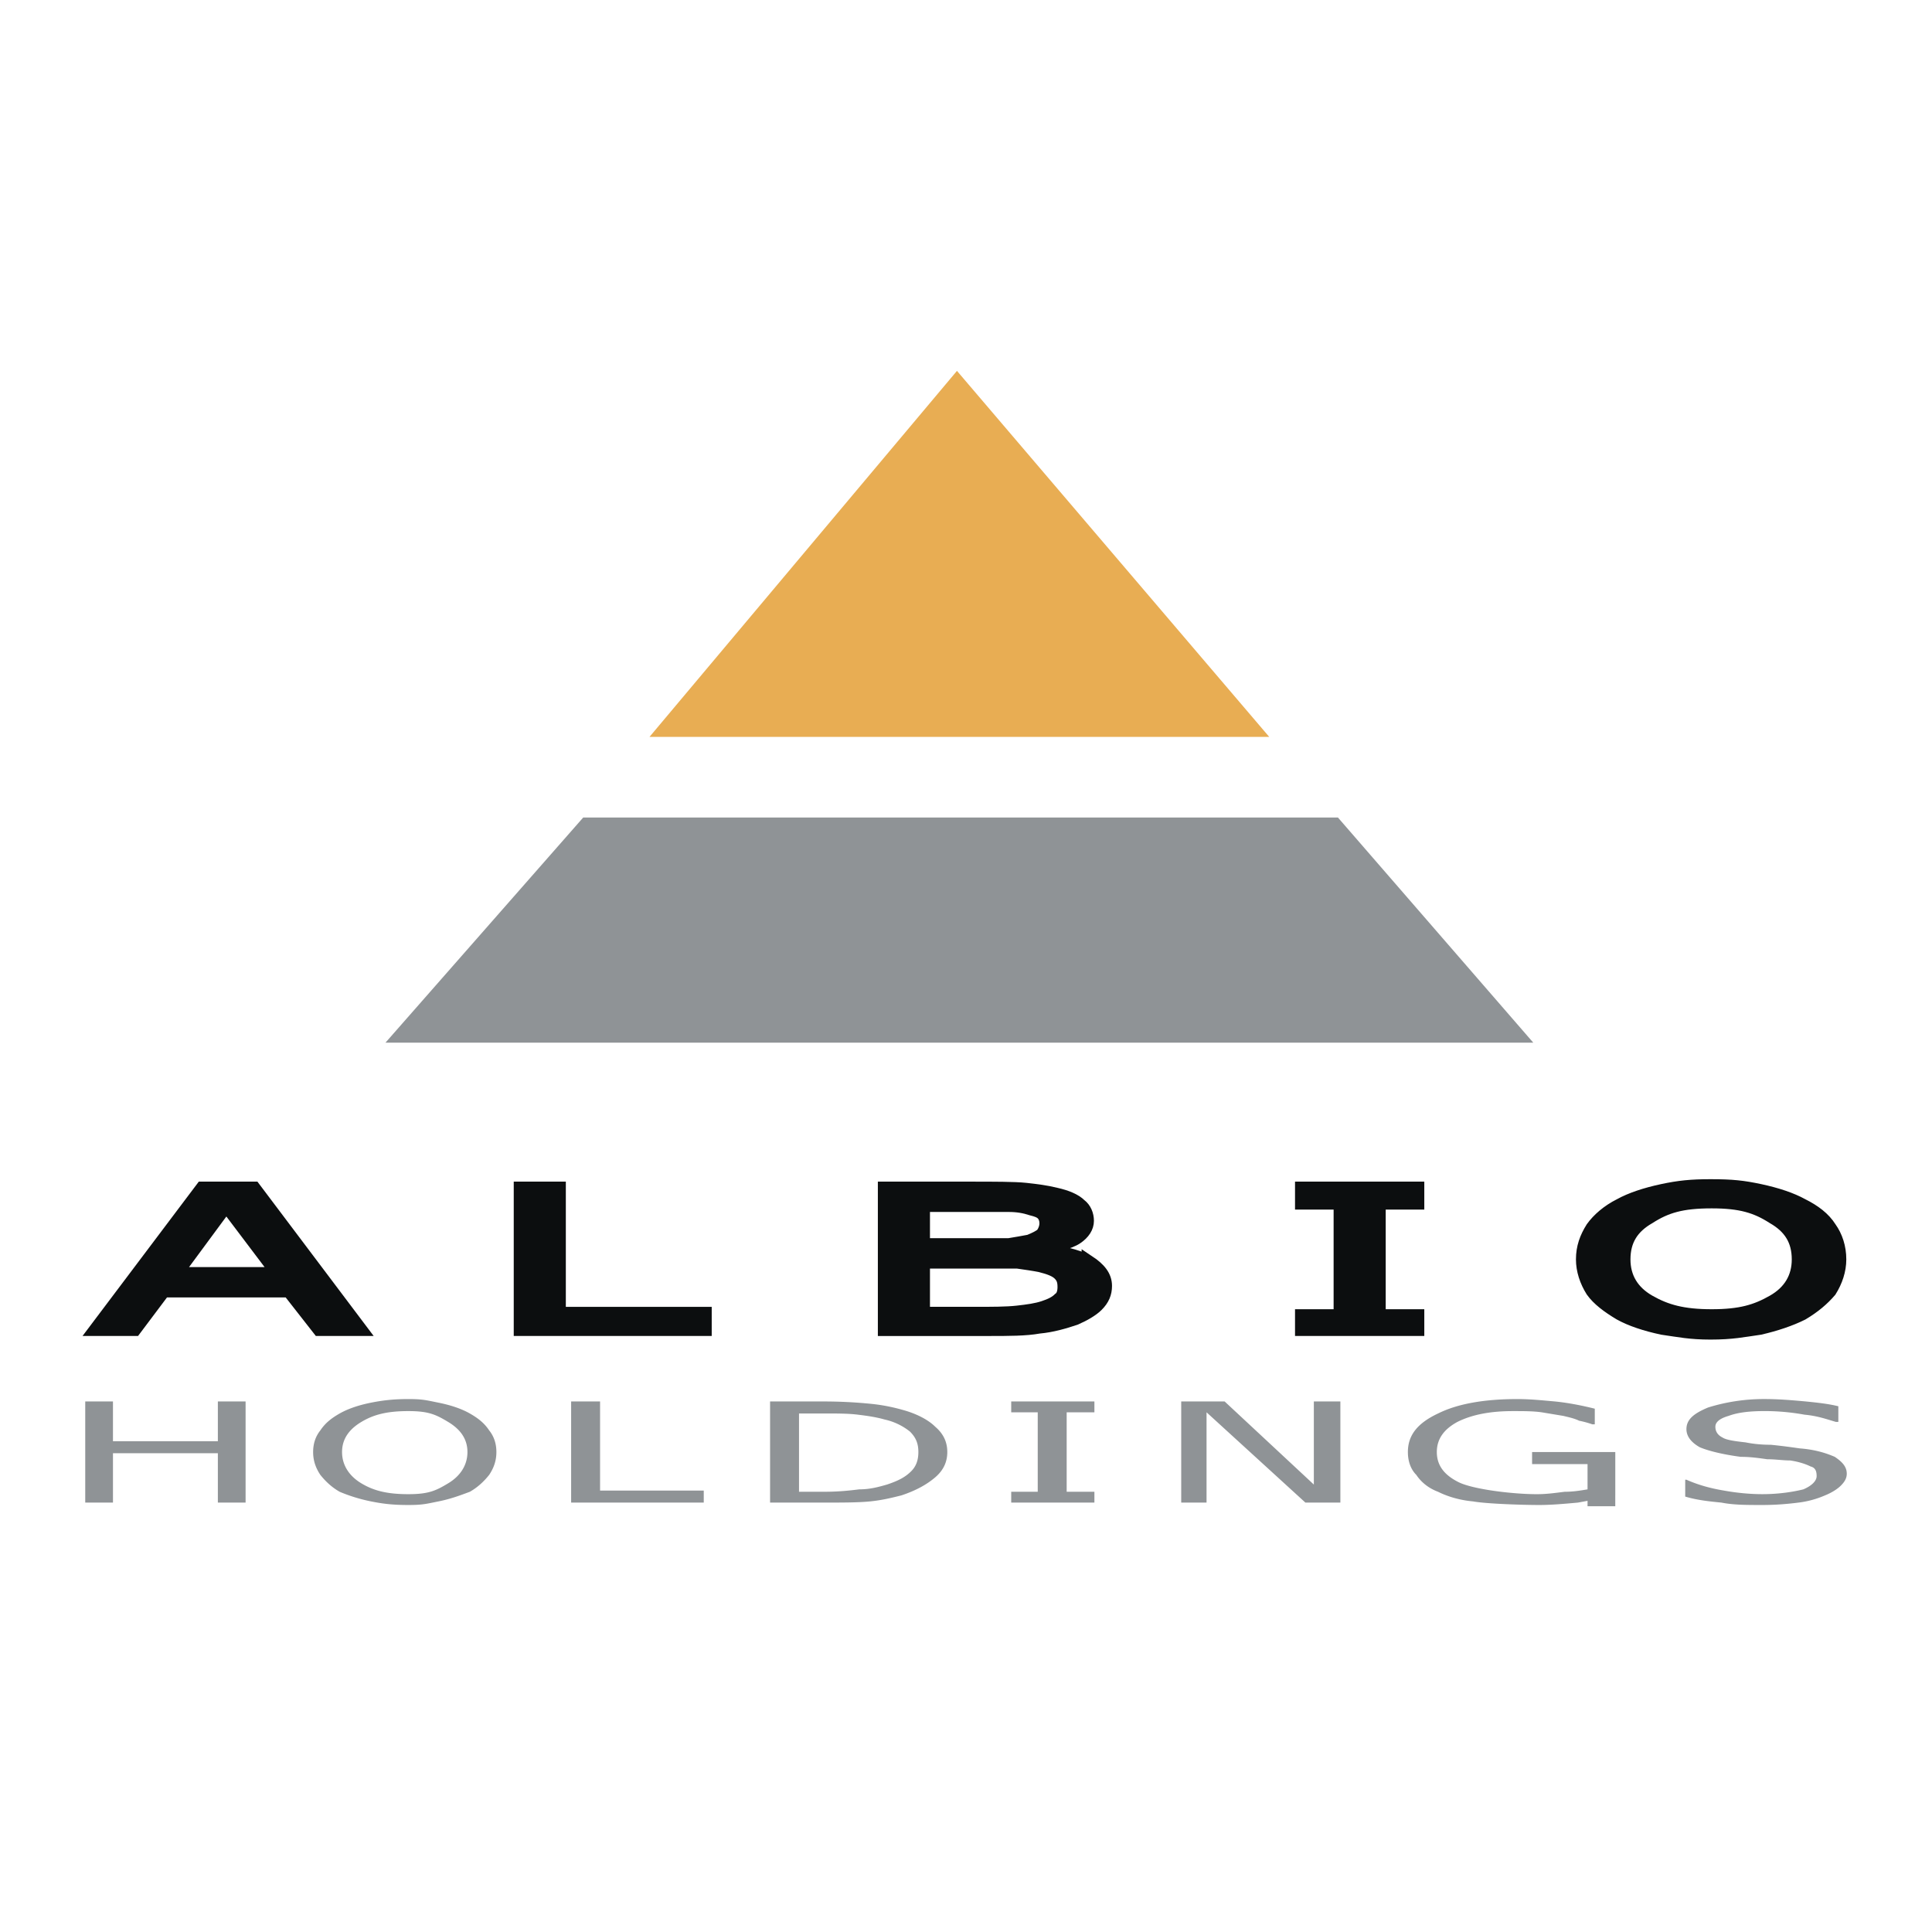
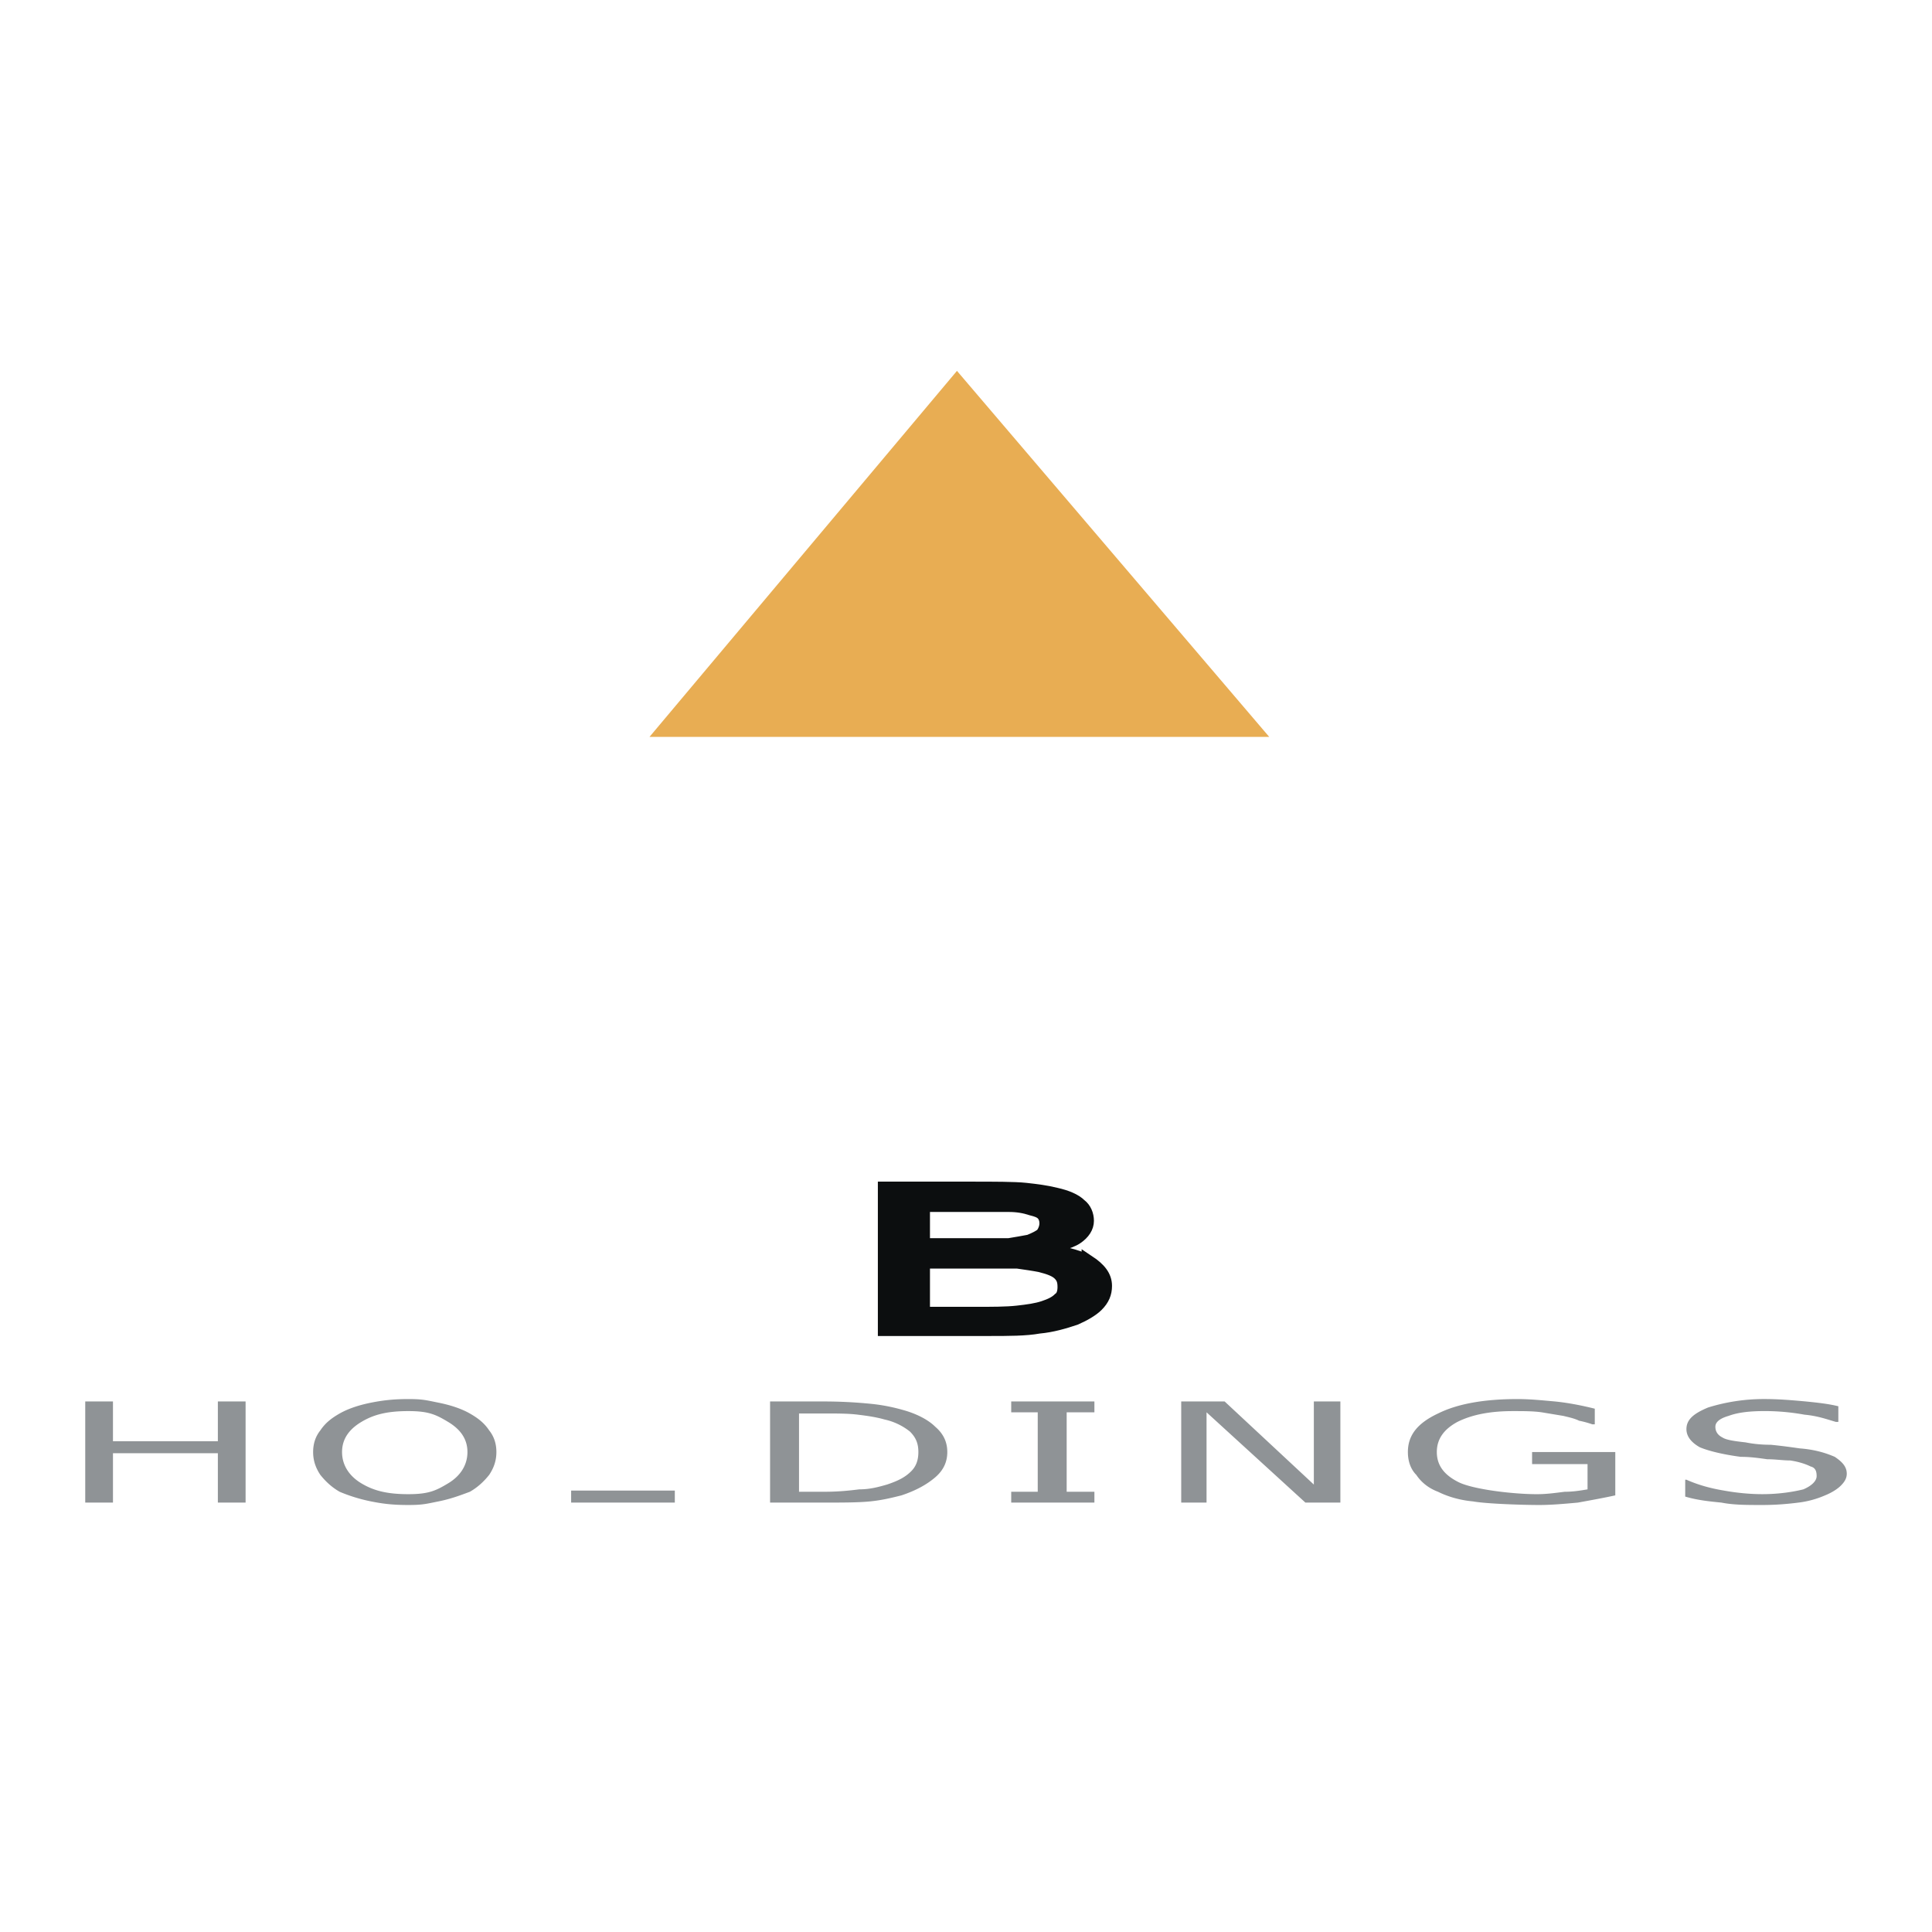
<svg xmlns="http://www.w3.org/2000/svg" width="2500" height="2500" viewBox="0 0 192.756 192.756">
  <g fill-rule="evenodd" clip-rule="evenodd">
    <path fill="#fff" d="M0 0h192.756v192.756H0V0z" />
-     <path d="M17.526 127.092l5.052-6.848 5.173 6.848H17.526zm7.819-8.528h-5.173L9.586 132.617h3.85l2.887-3.844h12.51l3.007 3.844h4.09l-10.585-14.053zM70.334 132.617H51.93v-14.053h3.849v12.493h14.555v1.56zM141.428 132.617h-11.549v-1.32h3.85v-11.291h-3.85v-1.442h11.549v1.442h-3.85v11.291h3.85v1.32zM176.914 129.855c-1.684.961-3.248 1.441-6.135 1.441s-4.57-.48-6.256-1.441c-1.684-.961-2.525-2.402-2.525-4.205 0-1.922.842-3.242 2.525-4.203 1.686-1.082 3.248-1.562 6.256-1.562 2.887 0 4.451.48 6.135 1.562 1.684.961 2.525 2.281 2.525 4.203 0 1.803-.841 3.245-2.525 4.205zm-1.322-11.052c-1.686-.359-2.768-.48-4.934-.48-1.924 0-3.127.121-4.811.48-1.684.361-3.129.842-4.211 1.441-1.203.602-2.166 1.441-2.766 2.283-.602.961-.963 1.922-.963 3.123 0 1.082.361 2.162.963 3.123.6.842 1.562 1.562 2.766 2.283 1.082.6 2.527 1.08 4.211 1.441 1.684.24 2.766.48 4.811.48 2.166 0 3.248-.24 4.934-.48 1.562-.361 3.006-.842 4.209-1.441 1.203-.721 2.045-1.441 2.768-2.283.602-.961.963-2.041.963-3.123 0-1.201-.361-2.281-.963-3.123-.602-.961-1.564-1.682-2.768-2.283-1.082-.599-2.526-1.08-4.209-1.441z" fill="#0c0e0f" stroke="#0c0e0f" stroke-width="1.348" stroke-miterlimit="2.613" />
-     <path fill="#8f9396" d="M24.503 149.914h-2.767v-4.924H11.271v4.924H8.504v-10.09h2.767v3.965h10.465v-3.965h2.767v10.09zM44.712 147.992c-1.203.721-1.924 1.082-3.969 1.082-2.165 0-3.488-.361-4.691-1.082s-1.925-1.801-1.925-3.123c0-1.32.722-2.281 1.925-3.002s2.526-1.082 4.691-1.082c2.045 0 2.767.361 3.969 1.082 1.203.721 1.925 1.682 1.925 3.002 0 1.322-.722 2.402-1.925 3.123zm-.962-8.047c-1.203-.24-1.563-.361-3.007-.361s-2.526.121-3.729.361c-1.203.24-2.285.6-3.127 1.08-.842.48-1.443.961-1.924 1.682-.481.602-.722 1.322-.722 2.162 0 .842.241 1.562.722 2.283.481.6 1.083 1.201 1.924 1.682.842.359 1.925.721 3.127.961 1.203.24 2.166.359 3.729.359 1.443 0 1.804-.119 3.007-.359s2.166-.602 3.128-.961c.842-.48 1.443-1.082 1.925-1.682.481-.721.722-1.441.722-2.283 0-.84-.241-1.561-.722-2.162-.481-.721-1.083-1.201-1.925-1.682s-1.925-.839-3.128-1.08zM70.214 149.914H56.982v-10.09h2.887v8.889h10.345v1.201zM90.905 146.791c-.602.602-1.323.961-2.406 1.322-.842.24-1.684.48-2.767.48-.962.119-2.045.24-3.488.24h-2.526v-7.809h2.526c1.323 0 2.406 0 3.368.121.962.119 1.805.24 2.646.48a6.186 6.186 0 0 1 2.526 1.201c.602.6.842 1.201.842 2.041 0 .844-.24 1.444-.721 1.924zm2.406-4.443c-.722-.721-1.924-1.322-3.248-1.682-.842-.24-1.925-.48-3.128-.602a47.34 47.34 0 0 0-4.812-.24H76.83v10.09h5.293c1.924 0 3.488 0 4.691-.119 1.203-.121 2.165-.361 3.127-.602 1.444-.48 2.526-1.08 3.368-1.801s1.203-1.562 1.203-2.523-.359-1.801-1.201-2.521zM109.189 149.914h-8.3v-1.08h2.646v-7.928h-2.646v-1.082h8.3v1.082h-2.767v7.928h2.767v1.08zM133.729 149.914h-3.489l-9.863-9.008v9.008h-2.527v-10.09h4.332l8.9 8.289v-8.289h2.647v10.09zM161.156 149.193c-1.084.24-2.406.48-3.73.721-1.322.121-2.645.24-3.848.24-1.686 0-5.293-.119-6.617-.359-1.322-.121-2.525-.48-3.488-.961-.963-.361-1.684-.961-2.166-1.682-.602-.602-.842-1.441-.842-2.283 0-1.682.963-2.883 3.008-3.844 1.926-.961 4.572-1.441 7.939-1.441 1.203 0 2.406.121 3.729.24 1.203.121 2.527.361 3.971.721v1.562h-.24a9.796 9.796 0 0 0-1.324-.361c-.48-.24-1.082-.359-1.564-.48l-2.164-.359c-.842-.121-1.805-.121-2.887-.121-2.287 0-4.09.361-5.533 1.082-1.324.721-2.047 1.682-2.047 3.002 0 1.322.723 2.283 2.166 3.004s5.414 1.201 7.818 1.201c.963 0 1.805-.121 2.768-.24.842 0 1.564-.121 2.285-.24v-2.523h-5.533v-1.201h8.301v4.322h-.002zM184.252 147.031c0 .48-.24.842-.602 1.201-.361.361-.963.721-1.564.961a9.507 9.507 0 0 1-2.646.721c-.961.121-2.164.24-3.607.24-1.564 0-2.887 0-4.09-.24-1.203-.119-2.406-.24-3.609-.6v-1.682h.121c1.082.48 2.285.84 3.729 1.08 1.322.24 2.646.361 3.85.361 1.684 0 3.127-.24 4.09-.48.842-.361 1.322-.842 1.322-1.322s-.119-.84-.602-.961c-.48-.24-1.203-.48-2.045-.6-.721 0-1.443-.121-2.285-.121-.842-.119-1.684-.24-2.646-.24-1.805-.24-3.248-.6-4.09-.961-.842-.48-1.322-1.08-1.322-1.801 0-.961.721-1.562 2.164-2.162a18.726 18.726 0 0 1 5.654-.842c1.443 0 2.766.121 4.09.24 1.203.121 2.285.24 3.248.48v1.562h-.24c-.842-.24-1.805-.602-3.129-.721a22.187 22.187 0 0 0-3.969-.361c-1.443 0-2.646.121-3.609.48-.842.24-1.322.602-1.322 1.082s.24.84.721 1.08c.361.24 1.203.361 2.285.48.602.121 1.445.24 2.527.24 1.203.121 2.045.24 2.887.361 1.564.119 2.646.48 3.488.84.72.484 1.201.965 1.201 1.685z" />
+     <path fill="#8f9396" d="M24.503 149.914h-2.767v-4.924H11.271v4.924H8.504v-10.09h2.767v3.965h10.465v-3.965h2.767v10.09zM44.712 147.992c-1.203.721-1.924 1.082-3.969 1.082-2.165 0-3.488-.361-4.691-1.082s-1.925-1.801-1.925-3.123c0-1.32.722-2.281 1.925-3.002s2.526-1.082 4.691-1.082c2.045 0 2.767.361 3.969 1.082 1.203.721 1.925 1.682 1.925 3.002 0 1.322-.722 2.402-1.925 3.123zm-.962-8.047c-1.203-.24-1.563-.361-3.007-.361s-2.526.121-3.729.361c-1.203.24-2.285.6-3.127 1.08-.842.48-1.443.961-1.924 1.682-.481.602-.722 1.322-.722 2.162 0 .842.241 1.562.722 2.283.481.6 1.083 1.201 1.924 1.682.842.359 1.925.721 3.127.961 1.203.24 2.166.359 3.729.359 1.443 0 1.804-.119 3.007-.359s2.166-.602 3.128-.961c.842-.48 1.443-1.082 1.925-1.682.481-.721.722-1.441.722-2.283 0-.84-.241-1.561-.722-2.162-.481-.721-1.083-1.201-1.925-1.682s-1.925-.839-3.128-1.08zM70.214 149.914H56.982v-10.09v8.889h10.345v1.201zM90.905 146.791c-.602.602-1.323.961-2.406 1.322-.842.24-1.684.48-2.767.48-.962.119-2.045.24-3.488.24h-2.526v-7.809h2.526c1.323 0 2.406 0 3.368.121.962.119 1.805.24 2.646.48a6.186 6.186 0 0 1 2.526 1.201c.602.6.842 1.201.842 2.041 0 .844-.24 1.444-.721 1.924zm2.406-4.443c-.722-.721-1.924-1.322-3.248-1.682-.842-.24-1.925-.48-3.128-.602a47.34 47.34 0 0 0-4.812-.24H76.83v10.09h5.293c1.924 0 3.488 0 4.691-.119 1.203-.121 2.165-.361 3.127-.602 1.444-.48 2.526-1.08 3.368-1.801s1.203-1.562 1.203-2.523-.359-1.801-1.201-2.521zM109.189 149.914h-8.3v-1.08h2.646v-7.928h-2.646v-1.082h8.3v1.082h-2.767v7.928h2.767v1.08zM133.729 149.914h-3.489l-9.863-9.008v9.008h-2.527v-10.09h4.332l8.9 8.289v-8.289h2.647v10.09zM161.156 149.193c-1.084.24-2.406.48-3.73.721-1.322.121-2.645.24-3.848.24-1.686 0-5.293-.119-6.617-.359-1.322-.121-2.525-.48-3.488-.961-.963-.361-1.684-.961-2.166-1.682-.602-.602-.842-1.441-.842-2.283 0-1.682.963-2.883 3.008-3.844 1.926-.961 4.572-1.441 7.939-1.441 1.203 0 2.406.121 3.729.24 1.203.121 2.527.361 3.971.721v1.562h-.24a9.796 9.796 0 0 0-1.324-.361c-.48-.24-1.082-.359-1.564-.48l-2.164-.359c-.842-.121-1.805-.121-2.887-.121-2.287 0-4.09.361-5.533 1.082-1.324.721-2.047 1.682-2.047 3.002 0 1.322.723 2.283 2.166 3.004s5.414 1.201 7.818 1.201c.963 0 1.805-.121 2.768-.24.842 0 1.564-.121 2.285-.24v-2.523h-5.533v-1.201h8.301v4.322h-.002zM184.252 147.031c0 .48-.24.842-.602 1.201-.361.361-.963.721-1.564.961a9.507 9.507 0 0 1-2.646.721c-.961.121-2.164.24-3.607.24-1.564 0-2.887 0-4.09-.24-1.203-.119-2.406-.24-3.609-.6v-1.682h.121c1.082.48 2.285.84 3.729 1.08 1.322.24 2.646.361 3.85.361 1.684 0 3.127-.24 4.09-.48.842-.361 1.322-.842 1.322-1.322s-.119-.84-.602-.961c-.48-.24-1.203-.48-2.045-.6-.721 0-1.443-.121-2.285-.121-.842-.119-1.684-.24-2.646-.24-1.805-.24-3.248-.6-4.09-.961-.842-.48-1.322-1.08-1.322-1.801 0-.961.721-1.562 2.164-2.162a18.726 18.726 0 0 1 5.654-.842c1.443 0 2.766.121 4.09.24 1.203.121 2.285.24 3.248.48v1.562h-.24c-.842-.24-1.805-.602-3.129-.721a22.187 22.187 0 0 0-3.969-.361c-1.443 0-2.646.121-3.609.48-.842.24-1.322.602-1.322 1.082s.24.84.721 1.08c.361.24 1.203.361 2.285.48.602.121 1.445.24 2.527.24 1.203.121 2.045.24 2.887.361 1.564.119 2.646.48 3.488.84.72.484 1.201.965 1.201 1.685z" />
    <path fill="#e8ad53" d="M64.801 73.519h61.83L95.476 37.002 64.801 73.519z" />
-     <path fill="#8f9396" d="M58.185 81.566h75.303l19.489 22.463H38.457l19.728-22.463zM161.156 149.193v1.082h-2.767v-.601l1.443-.6 1.324.119z" />
    <path d="M104.018 123.127c-.242.242-.723.48-1.324.723-.602.119-1.322.238-2.045.359h-8.54v-3.965h8.541c.842 0 1.564.121 2.285.361.482.119.842.24 1.084.48.24.24.359.6.359.961s-.12.722-.36 1.081zm4.57 2.764c-1.203-.6-2.768-.961-4.691-1.201v-.119c1.203-.24 2.766-.602 3.488-1.082s1.082-1.08 1.082-1.682-.24-1.201-.721-1.562c-.482-.48-1.324-.84-2.406-1.08-.963-.24-1.924-.361-3.008-.48-1.082-.119-3.248-.119-5.413-.119h-8.661v14.053h10.345c2.045 0 3.729 0 5.053-.24 1.322-.119 2.525-.48 3.607-.84.844-.361 1.686-.842 2.166-1.322.602-.6.842-1.201.842-1.922 0-.963-.601-1.684-1.683-2.404zm-2.887 3.724c-.361.359-.842.6-1.564.84-.721.24-1.564.361-2.646.48-1.082.121-2.525.121-4.209.121h-5.173v-5.166H101.491c.842.121 1.684.24 2.285.361.963.24 1.564.48 1.926.84.361.361.48.721.48 1.322 0 .482-.12.962-.481 1.202z" fill="#0c0e0f" stroke="#0c0e0f" stroke-width="1.348" stroke-miterlimit="2.613" />
  </g>
</svg>